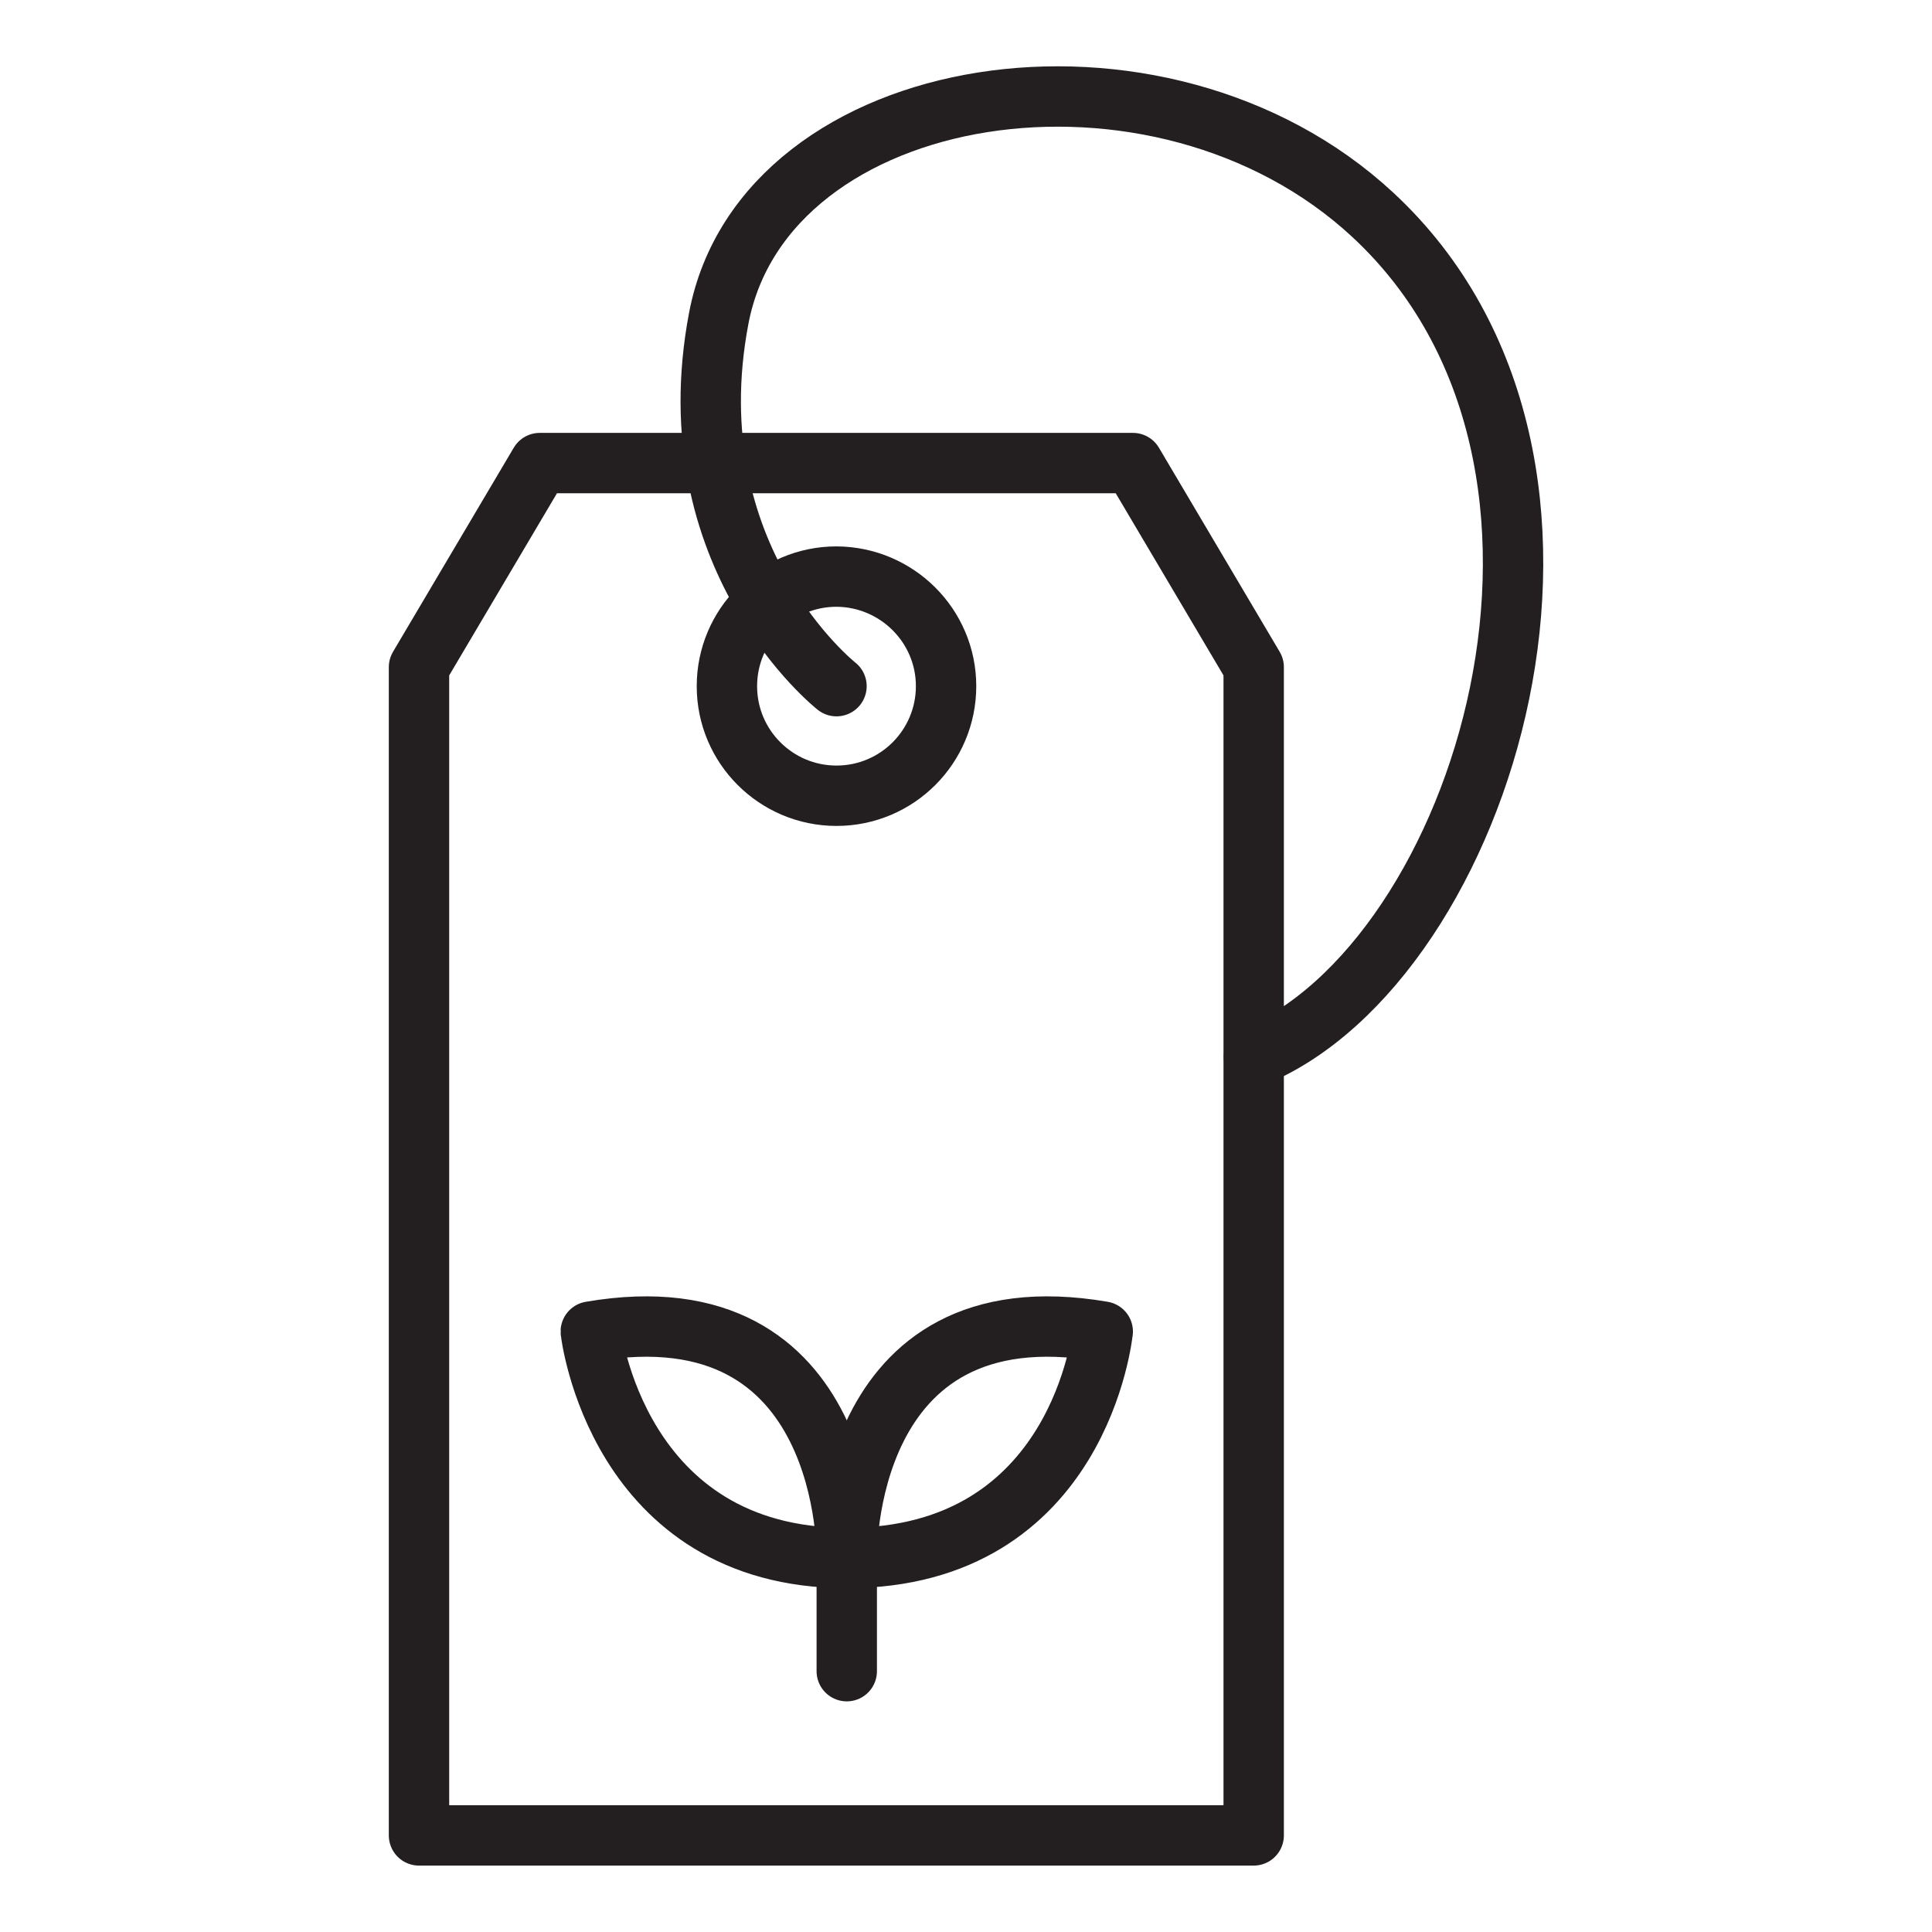
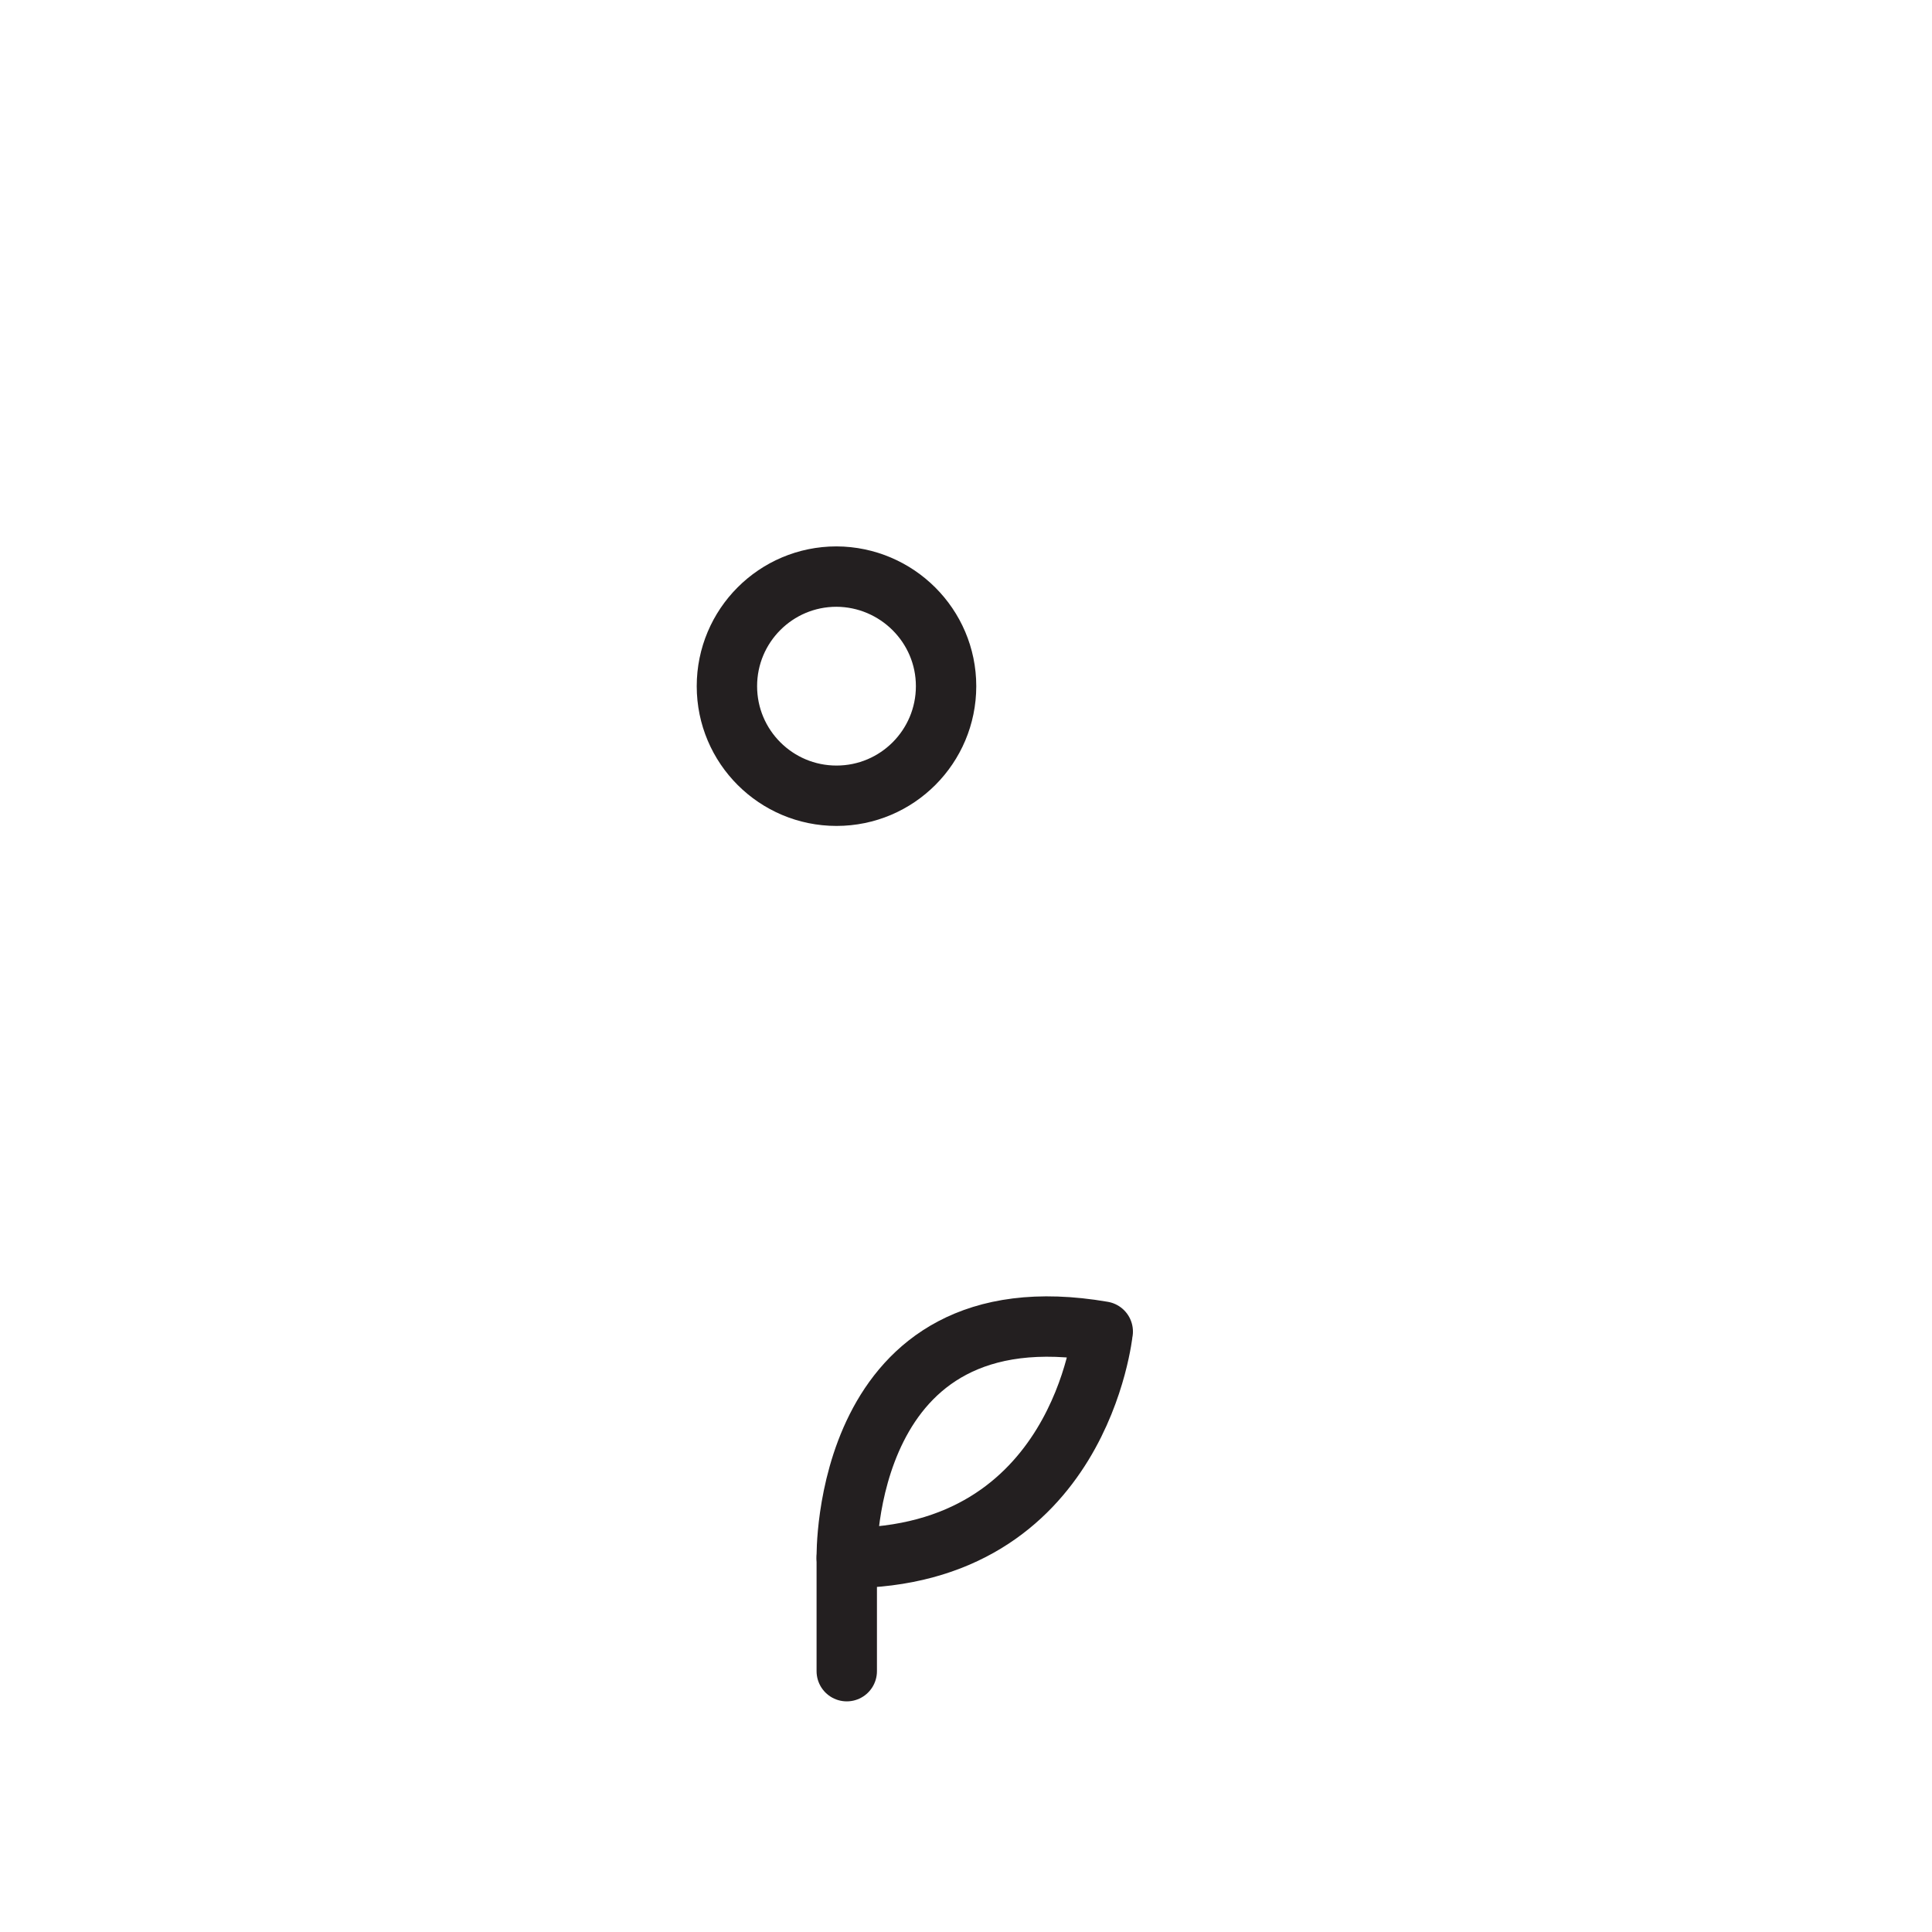
<svg xmlns="http://www.w3.org/2000/svg" version="1.0" id="Layer_1" x="0px" y="0px" viewBox="0 0 64 64" style="enable-background:new 0 0 64 64;" xml:space="preserve">
  <style type="text/css">
	.st0{fill:none;stroke:#231F20;stroke-width:2;stroke-linecap:round;stroke-linejoin:round;stroke-miterlimit:10;}
</style>
  <g>
    <g>
-       <path class="st0" d="M28.05,51.61c0,0,0.19-8.99-8.48-7.5C19.57,44.1,20.42,51.61,28.05,51.61z" />
      <path class="st0" d="M28.05,51.61c0,0-0.19-8.99,8.48-7.5C36.52,44.1,35.81,51.61,28.05,51.61z" />
      <line class="st0" x1="28.05" y1="51.61" x2="28.05" y2="55.36" />
    </g>
-     <polygon class="st0" points="41.53,22.1 41.53,60.8 13.88,60.8 13.88,22.1 17.88,15.34 37.53,15.34  " />
    <path class="st0" d="M31.34,22.73c0,2-1.62,3.63-3.63,3.63c-2,0-3.63-1.62-3.63-3.63c0-2,1.62-3.63,3.63-3.63   C29.71,19.11,31.34,20.73,31.34,22.73z" />
-     <path class="st0" d="M27.71,22.73c0,0-5.41-4.26-3.9-12.19S38.4,0.54,45.48,7.12c8.84,8.21,3.66,24.75-3.94,27.88" />
  </g>
</svg>